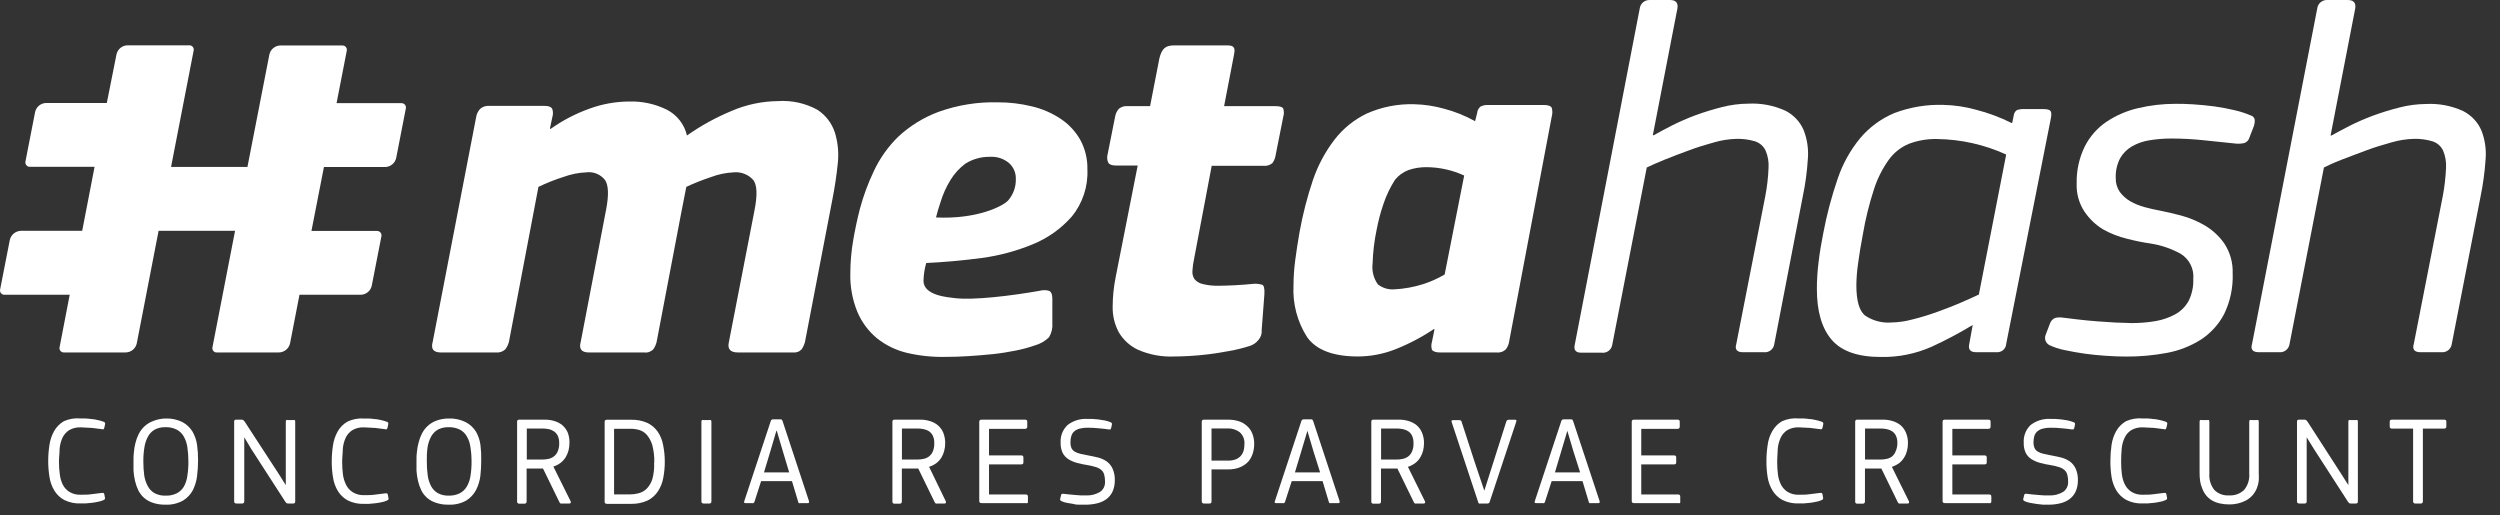
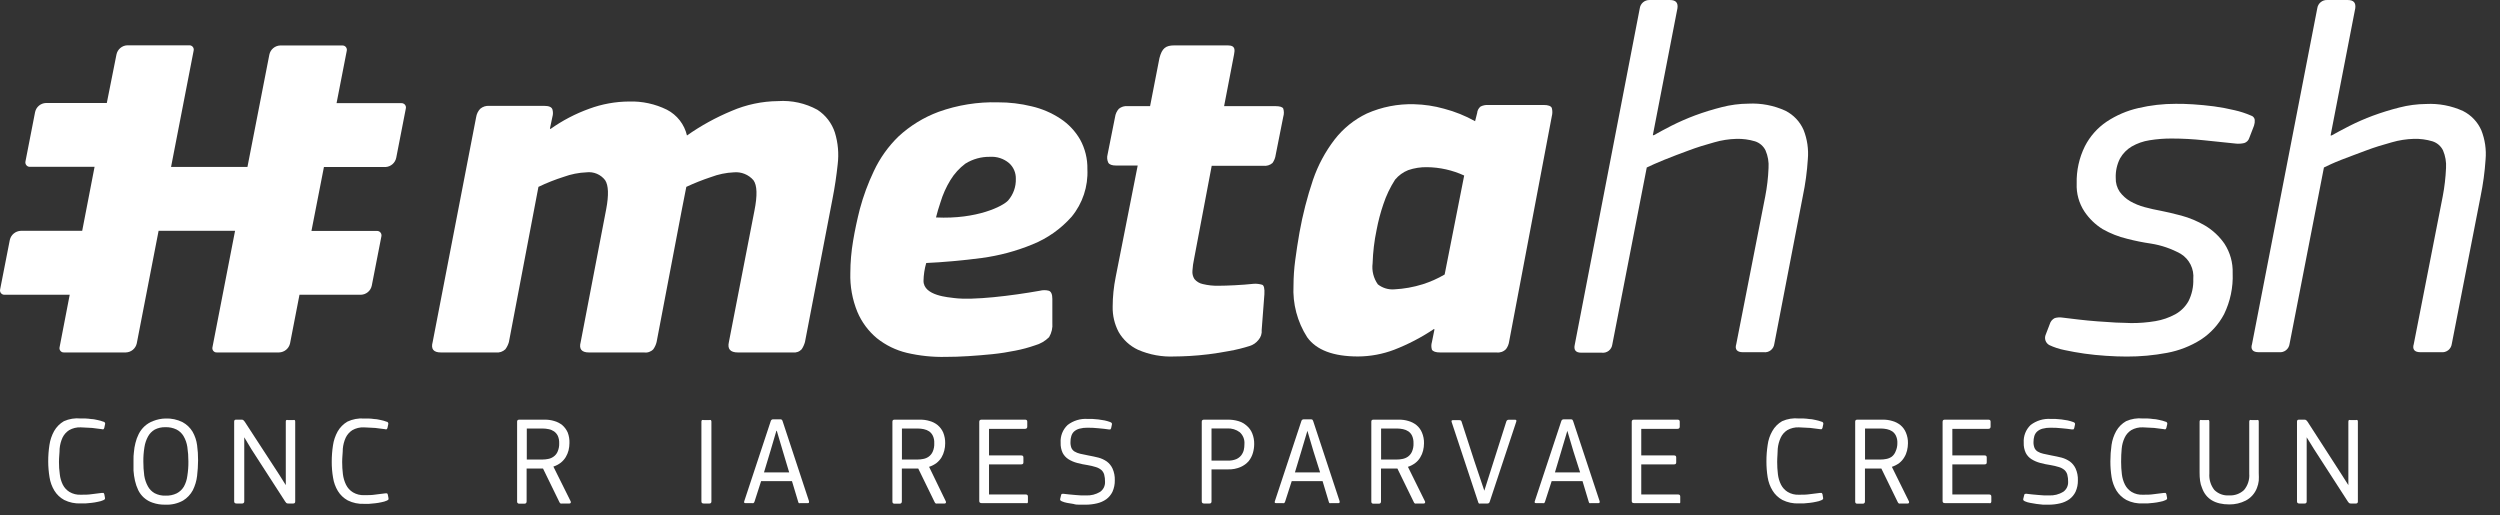
<svg xmlns="http://www.w3.org/2000/svg" width="165" height="34" viewBox="0 0 165 34" fill="none">
  <rect x="0" y="0" width="165" height="34" fill="#333333" stroke="none" />
  <path d="M26.151 7.427L26.784 4.178C26.795 4.135 26.796 4.09 26.787 4.046C26.777 4.003 26.758 3.962 26.73 3.928C26.702 3.893 26.667 3.865 26.626 3.847C26.586 3.828 26.542 3.819 26.497 3.82H22.213L22.885 0.371C22.896 0.327 22.897 0.282 22.887 0.238C22.877 0.194 22.858 0.153 22.829 0.118C22.801 0.083 22.764 0.056 22.723 0.037C22.682 0.019 22.637 0.011 22.593 0.013H18.493C18.324 0.019 18.161 0.082 18.032 0.191C17.902 0.3 17.813 0.449 17.778 0.614L16.332 8.028H11.29L12.779 0.36C12.791 0.314 12.792 0.267 12.781 0.221C12.77 0.175 12.748 0.133 12.717 0.098C12.686 0.062 12.647 0.035 12.603 0.019C12.559 0.002 12.512 -0.004 12.465 0.002H8.403C8.234 0.008 8.072 0.071 7.942 0.18C7.813 0.289 7.723 0.438 7.688 0.603L7.049 3.81H3.031C2.862 3.816 2.699 3.878 2.57 3.987C2.44 4.096 2.351 4.245 2.316 4.411L1.682 7.66C1.672 7.704 1.671 7.749 1.68 7.792C1.69 7.836 1.709 7.877 1.737 7.912C1.765 7.947 1.8 7.975 1.84 7.995C1.881 8.014 1.925 8.024 1.969 8.023H6.242L5.425 12.247H1.368C1.199 12.254 1.036 12.317 0.906 12.425C0.775 12.534 0.685 12.683 0.648 12.848L0.009 16.109C-0.002 16.152 -0.003 16.198 0.007 16.242C0.017 16.286 0.036 16.327 0.065 16.361C0.093 16.396 0.13 16.424 0.171 16.442C0.212 16.46 0.256 16.468 0.301 16.466H4.601L3.935 19.916C3.923 19.959 3.921 20.005 3.93 20.049C3.939 20.093 3.959 20.134 3.987 20.169C4.015 20.204 4.051 20.231 4.092 20.25C4.133 20.268 4.178 20.276 4.222 20.273H8.306C8.475 20.268 8.637 20.207 8.768 20.099C8.898 19.991 8.989 19.843 9.026 19.678L10.467 12.247H15.514L14.025 19.916C14.013 19.959 14.011 20.005 14.02 20.049C14.029 20.093 14.048 20.134 14.076 20.169C14.104 20.204 14.14 20.231 14.181 20.25C14.222 20.268 14.267 20.276 14.312 20.273H18.422C18.591 20.267 18.753 20.205 18.884 20.098C19.014 19.99 19.105 19.842 19.143 19.678L19.766 16.466H23.822C23.991 16.46 24.153 16.398 24.283 16.289C24.413 16.18 24.502 16.031 24.537 15.865L25.171 12.616C25.181 12.572 25.182 12.527 25.172 12.483C25.163 12.44 25.144 12.399 25.116 12.364C25.088 12.329 25.053 12.3 25.013 12.281C24.972 12.262 24.928 12.252 24.884 12.253H20.556L21.38 8.034H25.463C25.628 8.021 25.784 7.955 25.908 7.845C26.032 7.736 26.117 7.589 26.151 7.427Z" transform="translate(0 2.988)" fill="white" />
  <path d="M24.395 16.389C24.323 16.468 24.232 16.529 24.131 16.565C24.03 16.602 23.922 16.614 23.816 16.6H20.187C19.683 16.6 19.483 16.372 19.591 15.912L21.276 7.247C21.478 6.236 21.456 5.564 21.211 5.232C21.053 5.049 20.854 4.906 20.629 4.816C20.405 4.725 20.163 4.69 19.922 4.712C19.403 4.735 18.891 4.841 18.405 5.026C17.851 5.209 17.309 5.424 16.781 5.671L16.483 7.187L14.82 15.912C14.778 16.083 14.705 16.245 14.603 16.389C14.527 16.47 14.431 16.531 14.326 16.568C14.22 16.605 14.107 16.616 13.997 16.6H10.352C9.87 16.6 9.681 16.372 9.81 15.912L11.495 7.133C11.668 6.207 11.646 5.573 11.424 5.232C11.282 5.045 11.093 4.898 10.876 4.807C10.66 4.716 10.423 4.683 10.19 4.712C9.677 4.733 9.171 4.834 8.689 5.01C8.119 5.191 7.561 5.412 7.021 5.671L5.072 15.912C5.024 16.084 4.945 16.245 4.839 16.389C4.756 16.468 4.657 16.529 4.549 16.565C4.44 16.602 4.324 16.614 4.211 16.6H0.582C0.095 16.6 -0.09 16.372 0.04 15.912L2.911 1.062C2.943 0.859 3.036 0.67 3.176 0.52C3.258 0.45 3.352 0.397 3.454 0.363C3.557 0.33 3.665 0.317 3.772 0.325H7.4C7.709 0.325 7.888 0.401 7.942 0.553C7.991 0.715 7.991 0.889 7.942 1.051L7.78 1.82L7.812 1.853C8.602 1.293 9.463 0.843 10.374 0.515C11.213 0.205 12.1 0.044 12.995 0.038C13.863 0.01 14.724 0.196 15.502 0.58C15.832 0.751 16.122 0.992 16.35 1.285C16.578 1.579 16.74 1.918 16.824 2.28C17.745 1.632 18.735 1.088 19.776 0.656C20.741 0.241 21.779 0.022 22.83 0.011C23.735 -0.051 24.64 0.148 25.435 0.585C25.981 0.94 26.388 1.472 26.588 2.091C26.794 2.764 26.856 3.472 26.773 4.171C26.691 4.94 26.578 5.709 26.426 6.478L24.612 15.912C24.565 16.081 24.492 16.242 24.395 16.389Z" transform="translate(28.516 6.662)" fill="white" />
  <path d="M0.003 11.269C0.005 10.556 0.067 9.844 0.187 9.14C0.306 8.426 0.458 7.727 0.631 7.045C0.862 6.182 1.172 5.343 1.557 4.537C1.956 3.685 2.506 2.912 3.182 2.257C3.948 1.548 4.846 0.996 5.825 0.632C7.083 0.181 8.414 -0.033 9.751 0.004C10.501 0.001 11.249 0.09 11.977 0.269C12.648 0.425 13.286 0.698 13.861 1.076C14.399 1.428 14.846 1.901 15.167 2.457C15.497 3.057 15.664 3.733 15.649 4.418C15.704 5.556 15.333 6.674 14.609 7.554C13.898 8.357 13.01 8.984 12.015 9.384C10.942 9.825 9.817 10.125 8.668 10.278C7.466 10.44 6.025 10.565 5.012 10.608C4.9 10.992 4.84 11.389 4.833 11.789C4.833 12.78 6.529 12.872 6.859 12.921C8.11 13.083 10.65 12.769 12.513 12.439C12.707 12.388 12.91 12.388 13.103 12.439C13.26 12.493 13.336 12.677 13.336 12.98V14.562C13.365 14.891 13.289 15.22 13.12 15.504C12.859 15.763 12.537 15.949 12.183 16.046C11.762 16.192 11.331 16.308 10.894 16.392C10.412 16.49 9.903 16.571 9.377 16.625C8.852 16.679 8.294 16.723 7.79 16.755C7.287 16.788 6.772 16.804 6.307 16.804C5.441 16.825 4.577 16.735 3.734 16.538C3.01 16.365 2.333 16.034 1.752 15.569C1.192 15.102 0.752 14.508 0.468 13.836C0.136 13.022 -0.023 12.148 0.003 11.269ZM10.926 5.052C10.931 4.856 10.894 4.662 10.816 4.482C10.739 4.302 10.623 4.142 10.477 4.012C10.126 3.718 9.676 3.571 9.22 3.6C8.647 3.59 8.082 3.746 7.595 4.05C7.201 4.345 6.867 4.713 6.61 5.133C6.327 5.595 6.105 6.092 5.949 6.611C5.781 7.153 5.787 7.088 5.657 7.602C8.365 7.732 10.087 6.855 10.422 6.476C10.763 6.081 10.942 5.573 10.926 5.052Z" transform="translate(56.119 6.75)" fill="white" />
  <path d="M10.199 18.782C10.211 18.901 10.198 19.021 10.16 19.135C10.123 19.249 10.062 19.354 9.982 19.443C9.836 19.63 9.636 19.768 9.408 19.838C8.97 19.977 8.523 20.087 8.071 20.168C7.594 20.255 7.139 20.331 6.7 20.385C6.262 20.439 5.839 20.477 5.444 20.499C5.049 20.52 4.718 20.531 4.458 20.531C3.626 20.572 2.796 20.42 2.032 20.087C1.498 19.836 1.054 19.428 0.759 18.917C0.488 18.404 0.352 17.83 0.364 17.249C0.366 16.589 0.433 15.931 0.564 15.283L2.016 7.929H0.591C0.326 7.929 0.153 7.869 0.077 7.745C-0.005 7.576 -0.022 7.383 0.028 7.203L0.521 4.728C0.549 4.527 0.635 4.338 0.77 4.186C0.932 4.053 1.14 3.988 1.35 4.008H2.834L3.451 0.839C3.619 0.19 3.863 1.13627e-07 4.431 1.13627e-07H7.962C8.504 1.13627e-07 8.417 0.341 8.374 0.607L7.719 4.008H11.082C11.39 4.008 11.569 4.062 11.623 4.17C11.678 4.347 11.678 4.535 11.623 4.712L11.125 7.219C11.1 7.414 11.027 7.6 10.914 7.761C10.831 7.834 10.733 7.888 10.628 7.919C10.522 7.951 10.411 7.96 10.302 7.945H6.901L5.742 14.065C5.683 14.332 5.645 14.604 5.628 14.877C5.611 15.067 5.657 15.257 5.758 15.419C5.897 15.586 6.087 15.702 6.3 15.749C6.654 15.836 7.018 15.874 7.383 15.863C7.65 15.863 7.997 15.852 8.423 15.83C8.849 15.809 9.271 15.776 9.69 15.733C9.873 15.724 10.056 15.746 10.232 15.798C10.351 15.841 10.399 16.052 10.378 16.426L10.199 18.782Z" transform="translate(73.072 2.996)" fill="white" />
  <path d="M14.241 15.66C14.217 15.84 14.148 16.012 14.04 16.158C13.961 16.243 13.863 16.308 13.754 16.348C13.644 16.387 13.527 16.401 13.412 16.386H9.686C9.399 16.386 9.226 16.326 9.144 16.207C9.093 16.041 9.093 15.864 9.144 15.698L9.312 14.869L9.28 14.837C8.458 15.389 7.577 15.849 6.653 16.207C5.89 16.497 5.081 16.647 4.265 16.651C2.636 16.651 1.519 16.229 0.912 15.384C0.261 14.367 -0.056 13.172 0.008 11.966C0.01 11.409 0.048 10.851 0.122 10.298C0.198 9.719 0.29 9.107 0.403 8.468C0.615 7.287 0.913 6.123 1.297 4.986C1.625 4.03 2.106 3.134 2.721 2.332C3.287 1.601 4.016 1.013 4.85 0.615C5.831 0.181 6.897 -0.028 7.969 0.003C8.64 0.019 9.306 0.119 9.951 0.301C10.664 0.488 11.35 0.764 11.993 1.124L12.129 0.583C12.135 0.499 12.159 0.418 12.198 0.345C12.237 0.271 12.291 0.207 12.356 0.155C12.511 0.078 12.682 0.043 12.854 0.052H16.515C16.824 0.052 17.003 0.122 17.057 0.252C17.104 0.43 17.104 0.616 17.057 0.794L14.241 15.66ZM8.825 4.157C8.402 4.149 7.98 4.215 7.579 4.352C7.242 4.486 6.944 4.702 6.713 4.98C6.387 5.487 6.127 6.033 5.938 6.605C5.75 7.155 5.602 7.718 5.494 8.289C5.341 9.018 5.252 9.759 5.229 10.504C5.166 10.993 5.29 11.488 5.575 11.891C5.882 12.133 6.269 12.251 6.659 12.221C7.297 12.189 7.928 12.076 8.538 11.885C9.042 11.725 9.527 11.509 9.984 11.241L11.273 4.709C10.501 4.354 9.663 4.166 8.814 4.157H8.825Z" transform="translate(85.363 6.876)" fill="white" />
  <path d="M13.191 22.703C13.17 22.867 13.086 23.016 12.956 23.117C12.826 23.219 12.661 23.265 12.497 23.245H11.111C10.737 23.245 10.569 23.061 10.683 22.703L12.595 12.955C12.714 12.34 12.787 11.717 12.811 11.092C12.84 10.691 12.771 10.29 12.611 9.922C12.541 9.781 12.444 9.656 12.325 9.553C12.206 9.451 12.067 9.374 11.918 9.326C11.517 9.206 11.101 9.152 10.683 9.164C10.191 9.178 9.704 9.254 9.232 9.391C8.657 9.548 8.094 9.721 7.531 9.933C6.968 10.144 6.448 10.333 5.933 10.545C5.419 10.756 5.04 10.924 4.774 11.054L2.5 22.735C2.479 22.899 2.395 23.048 2.265 23.15C2.135 23.251 1.97 23.297 1.807 23.277H0.453C0.079 23.277 -0.062 23.093 0.025 22.735L4.314 0.542C4.336 0.389 4.414 0.25 4.531 0.15C4.649 0.051 4.799 -0.003 4.953 0H6.307C6.702 0 6.849 0.19 6.8 0.542L5.175 8.92H5.246C5.549 8.747 5.939 8.535 6.415 8.292C6.919 8.039 7.436 7.813 7.964 7.615C8.537 7.403 9.121 7.223 9.714 7.073C10.29 6.923 10.883 6.845 11.479 6.84C12.319 6.797 13.157 6.957 13.922 7.306C14.458 7.575 14.884 8.023 15.124 8.573C15.367 9.187 15.463 9.849 15.405 10.507C15.354 11.326 15.243 12.14 15.075 12.944L13.191 22.703Z" transform="translate(103.912 0.001)" fill="white" />
-   <path d="M12.494 15.786C12.483 15.941 12.411 16.084 12.295 16.186C12.178 16.287 12.026 16.338 11.871 16.328H10.517C10.122 16.328 9.976 16.144 10.057 15.786L10.285 14.53C9.41 15.06 8.506 15.539 7.577 15.965C6.522 16.434 5.378 16.665 4.224 16.642C2.708 16.642 1.625 16.263 0.975 15.505C0.325 14.746 2.60922e-06 13.631 2.60922e-06 12.158C-0.001 11.575 0.036 10.992 0.108 10.414C0.184 9.775 0.287 9.136 0.417 8.497C0.648 7.265 0.968 6.053 1.376 4.868C1.705 3.896 2.207 2.991 2.86 2.198C3.467 1.477 4.238 0.911 5.107 0.546C6.144 0.152 7.248 -0.032 8.357 0.005C9.076 0.021 9.791 0.127 10.485 0.319C11.307 0.528 12.104 0.826 12.863 1.207L12.895 1.174L12.992 0.709C12.999 0.636 13.021 0.567 13.058 0.504C13.094 0.441 13.144 0.387 13.204 0.346C13.37 0.293 13.544 0.271 13.718 0.281H14.947C15.191 0.281 15.343 0.319 15.413 0.4C15.484 0.481 15.489 0.633 15.446 0.877L12.494 15.786ZM12.494 3.281C11.065 2.628 9.516 2.279 7.945 2.258C7.308 2.241 6.673 2.348 6.077 2.572C5.543 2.793 5.081 3.158 4.744 3.628C4.32 4.221 3.991 4.877 3.769 5.572C3.45 6.549 3.204 7.548 3.033 8.562C2.897 9.266 2.795 9.899 2.719 10.473C2.651 10.943 2.613 11.417 2.605 11.892C2.605 12.927 2.795 13.598 3.179 13.907C3.689 14.251 4.299 14.413 4.912 14.367C5.381 14.358 5.846 14.291 6.299 14.167C6.849 14.032 7.391 13.868 7.923 13.674C8.465 13.474 9.006 13.273 9.488 13.062C9.97 12.851 10.382 12.672 10.691 12.521L12.494 3.281Z" transform="translate(119.914 6.918)" fill="white" />
  <path d="M13.477 2.258C13.453 2.336 13.411 2.407 13.353 2.464C13.295 2.522 13.225 2.564 13.147 2.589C12.954 2.635 12.754 2.646 12.557 2.621L10.477 2.405C9.776 2.33 9.071 2.292 8.365 2.291C7.873 2.288 7.383 2.326 6.897 2.405C6.484 2.468 6.085 2.608 5.722 2.816C5.399 3.007 5.132 3.28 4.948 3.607C4.746 4.004 4.649 4.446 4.666 4.89C4.654 5.218 4.747 5.54 4.931 5.811C5.114 6.058 5.344 6.266 5.608 6.423C5.91 6.595 6.232 6.728 6.567 6.818C6.928 6.916 7.289 6.997 7.65 7.062C8.002 7.127 8.446 7.236 8.988 7.376C9.536 7.524 10.063 7.745 10.553 8.032C11.064 8.335 11.504 8.745 11.842 9.234C12.217 9.812 12.406 10.49 12.383 11.178C12.421 12.114 12.225 13.044 11.815 13.886C11.455 14.567 10.927 15.144 10.282 15.565C9.6 15.995 8.843 16.29 8.051 16.437C7.174 16.602 6.284 16.684 5.392 16.681C4.973 16.681 4.518 16.664 4.027 16.632C3.529 16.599 3.052 16.551 2.592 16.486C2.131 16.421 1.693 16.339 1.287 16.253C0.939 16.184 0.6 16.073 0.279 15.922C0.161 15.857 0.071 15.749 0.028 15.621C-0.015 15.493 -0.008 15.353 0.046 15.229L0.312 14.536C0.336 14.45 0.378 14.371 0.435 14.303C0.492 14.235 0.562 14.179 0.642 14.141C0.802 14.095 0.97 14.084 1.135 14.108L2.218 14.238C2.63 14.287 3.041 14.325 3.458 14.357L4.677 14.438C5.078 14.438 5.403 14.471 5.668 14.471C6.212 14.475 6.756 14.432 7.293 14.341C7.748 14.264 8.187 14.112 8.593 13.892C8.961 13.69 9.266 13.387 9.47 13.02C9.695 12.57 9.803 12.071 9.784 11.568C9.815 11.241 9.754 10.911 9.608 10.616C9.461 10.321 9.235 10.073 8.955 9.9C8.341 9.56 7.672 9.331 6.979 9.223C6.455 9.147 5.936 9.042 5.424 8.909C4.855 8.773 4.309 8.558 3.8 8.27C3.32 7.972 2.91 7.575 2.597 7.106C2.238 6.558 2.06 5.912 2.088 5.259C2.066 4.407 2.252 3.563 2.63 2.8C2.964 2.145 3.46 1.586 4.07 1.175C4.706 0.754 5.412 0.451 6.155 0.282C6.963 0.093 7.79 -0.002 8.62 2.93419e-05C8.928 2.93419e-05 9.307 2.95689e-05 9.762 0.033C10.217 0.065 10.678 0.103 11.154 0.168C11.631 0.233 12.08 0.32 12.508 0.422C12.879 0.505 13.242 0.623 13.591 0.774C13.656 0.792 13.714 0.828 13.758 0.878C13.802 0.928 13.831 0.99 13.84 1.056C13.85 1.186 13.834 1.317 13.792 1.441L13.477 2.258Z" transform="translate(134.973 6.852)" fill="white" />
  <path d="M13.217 22.704C13.195 22.867 13.111 23.015 12.981 23.116C12.851 23.217 12.687 23.264 12.524 23.245H11.137C10.764 23.245 10.596 23.061 10.71 22.704L12.621 12.955C12.738 12.341 12.811 11.718 12.838 11.092C12.864 10.692 12.795 10.291 12.638 9.923C12.568 9.782 12.471 9.657 12.352 9.554C12.232 9.452 12.094 9.375 11.944 9.327C11.544 9.207 11.127 9.152 10.71 9.164C10.218 9.179 9.73 9.255 9.258 9.392C8.684 9.549 8.115 9.722 7.558 9.933C7 10.145 6.474 10.334 5.933 10.545C5.391 10.757 5.045 10.925 4.779 11.055L2.51 22.704C2.488 22.867 2.404 23.015 2.274 23.116C2.144 23.217 1.98 23.264 1.817 23.245H0.463C0.089 23.245 -0.079 23.061 0.035 22.704L4.341 0.542C4.363 0.386 4.444 0.244 4.566 0.144C4.688 0.043 4.844 -0.008 5.001 0.001H6.35C6.751 0.001 6.891 0.19 6.848 0.542L5.218 8.942H5.283C5.592 8.769 5.982 8.558 6.458 8.314C6.962 8.06 7.479 7.834 8.007 7.637C8.58 7.426 9.164 7.245 9.756 7.096C10.333 6.946 10.926 6.868 11.522 6.863C12.362 6.819 13.2 6.979 13.964 7.328C14.5 7.599 14.925 8.047 15.167 8.596C15.41 9.209 15.506 9.872 15.448 10.529C15.394 11.348 15.283 12.162 15.118 12.966L13.217 22.704Z" transform="translate(148.6)" fill="white" />
  <path d="M2.145 0.011H2.459C2.589 0.017 2.72 0.03 2.849 0.049C2.99 0.049 3.125 0.087 3.266 0.114C3.393 0.139 3.519 0.175 3.639 0.223C3.704 0.223 3.737 0.277 3.748 0.304C3.756 0.32 3.76 0.337 3.76 0.355C3.76 0.373 3.756 0.391 3.748 0.407L3.699 0.64C3.688 0.667 3.673 0.692 3.656 0.716C3.638 0.725 3.619 0.729 3.599 0.729C3.579 0.729 3.56 0.725 3.542 0.716L2.892 0.634C2.648 0.634 2.399 0.596 2.145 0.596C1.878 0.585 1.613 0.648 1.381 0.781C1.192 0.903 1.04 1.075 0.942 1.279C0.839 1.508 0.775 1.754 0.753 2.004C0.753 2.281 0.71 2.546 0.71 2.876C0.708 3.148 0.726 3.42 0.764 3.689C0.789 3.93 0.857 4.164 0.964 4.382C1.064 4.578 1.216 4.743 1.403 4.859C1.627 4.991 1.885 5.055 2.145 5.043C2.405 5.043 2.648 5.043 2.881 5.005L3.531 4.924C3.596 4.924 3.634 4.924 3.656 4.924C3.673 4.947 3.688 4.972 3.699 4.999L3.742 5.221C3.75 5.257 3.75 5.294 3.742 5.33C3.742 5.33 3.699 5.378 3.645 5.4C3.531 5.451 3.411 5.487 3.287 5.508C3.148 5.54 3.007 5.563 2.865 5.579L2.459 5.617H2.139C1.765 5.634 1.392 5.555 1.056 5.389C0.789 5.244 0.565 5.031 0.406 4.772C0.242 4.502 0.134 4.202 0.087 3.889C0.03 3.544 0.001 3.194 4.26524e-05 2.844C-0.001 2.481 0.026 2.119 0.081 1.761C0.127 1.438 0.232 1.126 0.39 0.84C0.544 0.571 0.766 0.346 1.034 0.19C1.382 0.034 1.765 -0.028 2.145 0.011Z" transform="translate(3.182 27.609)" fill="white" />
  <path d="M4.262 2.764C4.26 3.108 4.238 3.452 4.197 3.793C4.159 4.121 4.063 4.44 3.916 4.736C3.765 5.016 3.543 5.252 3.271 5.418C2.912 5.616 2.505 5.709 2.096 5.689C1.812 5.696 1.53 5.652 1.262 5.559C1.047 5.488 0.85 5.374 0.682 5.223C0.527 5.083 0.4 4.913 0.309 4.725C0.216 4.527 0.145 4.32 0.097 4.107C0.048 3.888 0.016 3.665 0 3.441C0 3.214 0 2.986 0 2.764C0 2.542 -4.13594e-07 2.407 0.027 2.223C0.043 2.016 0.077 1.811 0.13 1.611C0.179 1.406 0.251 1.208 0.347 1.02C0.443 0.832 0.571 0.662 0.726 0.517C0.894 0.363 1.091 0.244 1.305 0.165C1.561 0.064 1.832 0.009 2.107 0.002C2.5 -0.015 2.892 0.069 3.244 0.246C3.514 0.394 3.74 0.611 3.899 0.874C4.055 1.148 4.157 1.45 4.197 1.762C4.243 2.094 4.265 2.429 4.262 2.764ZM3.623 2.846C3.624 2.521 3.601 2.197 3.553 1.876C3.516 1.626 3.432 1.385 3.304 1.167C3.194 0.979 3.032 0.826 2.838 0.728C2.608 0.618 2.356 0.566 2.101 0.576C1.859 0.569 1.619 0.623 1.403 0.733C1.216 0.842 1.063 0.999 0.959 1.188C0.838 1.411 0.757 1.653 0.72 1.903C0.67 2.215 0.646 2.53 0.65 2.846C0.649 3.153 0.669 3.461 0.709 3.766C0.747 4.015 0.828 4.255 0.948 4.476C1.05 4.666 1.204 4.823 1.392 4.931C1.613 5.047 1.862 5.103 2.112 5.093C2.368 5.104 2.623 5.052 2.854 4.941C3.049 4.84 3.212 4.686 3.325 4.497C3.445 4.279 3.522 4.04 3.553 3.793C3.603 3.48 3.627 3.163 3.623 2.846Z" transform="translate(8.811 27.619)" fill="white" />
  <path d="M0.666 1.166V5.396C0.668 5.415 0.665 5.435 0.659 5.453C0.652 5.471 0.641 5.488 0.627 5.501C0.613 5.515 0.596 5.525 0.577 5.531C0.559 5.537 0.539 5.539 0.52 5.536H0.152C0.049 5.536 2.47914e-07 5.488 2.47914e-07 5.396V0.126C2.47914e-07 0.039 0.043 0.001 0.135 0.001H0.482C0.505 -0.002 0.529 0 0.551 0.007C0.573 0.013 0.594 0.024 0.612 0.039C0.643 0.066 0.67 0.097 0.693 0.131L2.968 3.625L3.407 4.323V0.148C3.401 0.105 3.413 0.062 3.439 0.029C3.474 0.015 3.512 0.015 3.547 0.029H3.899C3.931 0.016 3.966 0.016 3.997 0.029C4.023 0.062 4.035 0.105 4.029 0.148V5.401C4.029 5.493 3.986 5.536 3.899 5.536H3.58C3.532 5.54 3.485 5.529 3.444 5.504C3.413 5.473 3.386 5.438 3.363 5.401L1.143 1.962L0.666 1.166Z" transform="translate(15.455 27.695)" fill="white" />
  <path d="M2.123 0.006H2.432C2.564 0.011 2.696 0.024 2.827 0.043C2.968 0.043 3.103 0.081 3.244 0.108C3.372 0.133 3.497 0.169 3.618 0.217C3.683 0.217 3.715 0.271 3.726 0.298C3.737 0.331 3.737 0.367 3.726 0.401L3.677 0.634C3.666 0.661 3.652 0.686 3.634 0.71C3.616 0.719 3.597 0.723 3.577 0.723C3.557 0.723 3.538 0.719 3.52 0.71L2.87 0.628C2.627 0.628 2.378 0.59 2.123 0.59C1.856 0.578 1.591 0.642 1.359 0.775C1.17 0.897 1.018 1.07 0.921 1.273C0.817 1.502 0.753 1.748 0.731 1.999C0.731 2.275 0.688 2.54 0.688 2.871C0.687 3.142 0.704 3.413 0.737 3.683C0.767 3.924 0.836 4.158 0.942 4.376C1.044 4.585 1.204 4.76 1.403 4.88C1.627 5.012 1.885 5.076 2.145 5.064C2.405 5.064 2.648 5.064 2.881 5.026L3.531 4.945C3.596 4.945 3.634 4.945 3.656 4.945C3.673 4.968 3.688 4.994 3.699 5.021L3.742 5.243C3.75 5.278 3.75 5.315 3.742 5.351C3.742 5.351 3.699 5.4 3.645 5.421C3.531 5.472 3.411 5.508 3.287 5.53C3.148 5.561 3.007 5.585 2.865 5.6L2.459 5.638H2.139C1.765 5.655 1.392 5.577 1.056 5.411C0.789 5.265 0.565 5.052 0.406 4.793C0.242 4.523 0.134 4.223 0.087 3.91C0.027 3.565 -0.002 3.215 8.77397e-05 2.865C-0.001 2.502 0.026 2.14 0.081 1.782C0.127 1.459 0.232 1.147 0.39 0.861C0.544 0.592 0.766 0.368 1.034 0.211C1.373 0.05 1.749 -0.021 2.123 0.006Z" transform="translate(21.895 27.616)" fill="white" />
-   <path d="M4.273 2.764C4.273 3.103 4.255 3.441 4.219 3.777C4.179 4.105 4.082 4.424 3.932 4.719C3.782 5.007 3.558 5.248 3.282 5.418C2.923 5.616 2.516 5.709 2.107 5.689C1.823 5.696 1.541 5.652 1.273 5.559C1.054 5.49 0.853 5.375 0.682 5.223C0.527 5.083 0.4 4.913 0.309 4.725C0.216 4.527 0.145 4.32 0.097 4.107C0.048 3.888 0.016 3.665 9.09019e-07 3.441C9.09019e-07 3.214 9.09019e-07 2.986 9.09019e-07 2.764C9.09019e-07 2.542 4.96313e-07 2.407 0.027 2.223C0.045 2.008 0.083 1.796 0.141 1.589C0.19 1.384 0.262 1.186 0.357 0.999C0.454 0.81 0.582 0.64 0.737 0.495C0.905 0.341 1.102 0.222 1.316 0.143C1.573 0.05 1.844 0.002 2.118 0.002C2.511 -0.015 2.903 0.069 3.255 0.246C3.534 0.392 3.768 0.611 3.932 0.88C4.085 1.152 4.185 1.452 4.224 1.762C4.265 2.095 4.281 2.43 4.273 2.764ZM3.634 2.846C3.636 2.521 3.611 2.197 3.558 1.876C3.526 1.626 3.443 1.384 3.314 1.167C3.205 0.979 3.043 0.826 2.849 0.728C2.619 0.619 2.366 0.567 2.112 0.576C1.87 0.569 1.63 0.623 1.414 0.733C1.227 0.842 1.074 0.999 0.969 1.188C0.849 1.411 0.768 1.653 0.731 1.903C0.688 2.215 0.672 2.531 0.682 2.846C0.681 3.153 0.701 3.461 0.742 3.766C0.776 4.014 0.853 4.254 0.969 4.476C1.072 4.666 1.226 4.823 1.414 4.931C1.635 5.047 1.884 5.103 2.134 5.093C2.381 5.099 2.626 5.048 2.849 4.941C3.044 4.84 3.207 4.686 3.32 4.497C3.445 4.28 3.528 4.041 3.564 3.793C3.614 3.48 3.638 3.163 3.634 2.846Z" transform="translate(27.488 27.619)" fill="white" />
  <path d="M3.538 5.394C3.545 5.41 3.548 5.426 3.548 5.443C3.548 5.46 3.545 5.476 3.538 5.492C3.53 5.506 3.518 5.517 3.504 5.525C3.49 5.533 3.473 5.536 3.457 5.535H2.98C2.945 5.542 2.908 5.542 2.872 5.535C2.839 5.514 2.813 5.484 2.796 5.448L1.713 3.228H0.63V5.394C0.63 5.492 0.581 5.546 0.489 5.546H0.132C0.113 5.546 0.094 5.542 0.076 5.534C0.059 5.526 0.044 5.515 0.031 5.5C0.019 5.486 0.01 5.469 0.005 5.451C-0 5.432 -0.001 5.413 0.002 5.394V0.13C0.002 0.043 0.051 3.80594e-05 0.148 3.80594e-05H1.843C2.047 -0.001 2.249 0.028 2.444 0.087C2.642 0.141 2.826 0.235 2.986 0.363C3.139 0.497 3.261 0.664 3.343 0.85C3.427 1.073 3.466 1.311 3.457 1.549C3.456 1.71 3.436 1.869 3.398 2.026C3.358 2.182 3.296 2.331 3.213 2.47C3.126 2.612 3.014 2.739 2.883 2.843C2.736 2.955 2.571 3.041 2.396 3.098L3.538 5.394ZM2.78 1.549C2.785 1.383 2.754 1.219 2.688 1.067C2.631 0.95 2.545 0.85 2.439 0.774C2.333 0.702 2.213 0.652 2.087 0.628C1.955 0.6 1.821 0.586 1.686 0.585H0.641V2.632H1.67C1.797 2.632 1.924 2.62 2.049 2.594C2.178 2.571 2.3 2.519 2.406 2.443C2.523 2.361 2.615 2.249 2.672 2.118C2.751 1.939 2.789 1.744 2.78 1.549Z" transform="translate(34.127 27.697)" fill="white" />
-   <path d="M3.97 2.747C3.972 3.11 3.939 3.473 3.872 3.83C3.817 4.144 3.699 4.445 3.526 4.713C3.354 4.98 3.113 5.196 2.827 5.335C2.486 5.487 2.117 5.561 1.744 5.552H0.179C0.13 5.557 0.08 5.546 0.038 5.52C0.013 5.489 -0.001 5.451 4.6906e-05 5.411V0.136C4.6906e-05 0.044 0.054 0.001 0.152 0.001H1.744C2.116 -0.009 2.486 0.063 2.827 0.212C3.1 0.346 3.335 0.548 3.509 0.797C3.685 1.063 3.805 1.361 3.861 1.674C3.932 2.027 3.969 2.387 3.97 2.747ZM3.277 2.822C3.287 2.437 3.243 2.053 3.147 1.68C3.076 1.432 2.954 1.201 2.789 1.003C2.657 0.85 2.484 0.738 2.291 0.678C2.101 0.624 1.904 0.596 1.706 0.597H0.623V4.929H1.652C1.844 4.93 2.035 4.906 2.221 4.859C2.424 4.81 2.61 4.71 2.762 4.566C2.939 4.387 3.071 4.168 3.147 3.927C3.245 3.568 3.286 3.195 3.266 2.822H3.277Z" transform="translate(39.906 27.702)" fill="white" />
  <path d="M0.522 5.517H0.153C0.05 5.517 0.002 5.468 0.002 5.376V0.128C-0.002 0.107 5.4548e-05 0.085 0.007 0.064C0.013 0.044 0.024 0.025 0.04 0.009C0.076 -0.003 0.116 -0.003 0.153 0.009H0.522C0.555 -0.002 0.591 -0.002 0.624 0.009C0.64 0.025 0.651 0.044 0.657 0.064C0.664 0.085 0.666 0.107 0.662 0.128V5.376C0.665 5.395 0.663 5.415 0.657 5.433C0.651 5.452 0.641 5.468 0.627 5.482C0.613 5.496 0.597 5.506 0.578 5.512C0.56 5.518 0.541 5.52 0.522 5.517Z" transform="translate(46.291 27.715)" fill="white" />
  <path d="M0.692 5.423C0.682 5.466 0.657 5.504 0.621 5.531C0.586 5.54 0.548 5.54 0.513 5.531H0.08C0.004 5.531 -0.018 5.487 0.015 5.395L1.758 0.126C1.765 0.09 1.785 0.057 1.814 0.034C1.842 0.011 1.879 -0.001 1.916 0.001H2.387C2.406 -0.001 2.426 0 2.444 0.006C2.463 0.011 2.48 0.021 2.495 0.034C2.519 0.06 2.535 0.092 2.544 0.126L4.288 5.412C4.288 5.493 4.288 5.531 4.223 5.531H3.714C3.682 5.542 3.648 5.542 3.616 5.531C3.593 5.509 3.578 5.481 3.573 5.45L3.161 4.079H1.125L0.692 5.423ZM2.56 2.113L2.159 0.76H2.132L1.742 2.086L1.314 3.505H2.977L2.56 2.113Z" transform="translate(49.109 27.674)" fill="white" />
  <path d="M3.527 5.394C3.535 5.409 3.539 5.426 3.539 5.443C3.539 5.46 3.535 5.477 3.527 5.492C3.52 5.506 3.509 5.518 3.496 5.525C3.482 5.533 3.467 5.536 3.451 5.535H2.974C2.939 5.542 2.902 5.542 2.866 5.535C2.833 5.514 2.807 5.484 2.79 5.448L1.707 3.228H0.624V5.394C0.624 5.492 0.575 5.546 0.483 5.546H0.142C0.123 5.548 0.103 5.547 0.085 5.541C0.067 5.534 0.05 5.524 0.036 5.511C0.023 5.497 0.013 5.48 0.006 5.462C0 5.444 -0.001 5.424 0.001 5.405V0.13C0.001 0.043 0.05 3.80594e-05 0.142 3.80594e-05H1.848C2.052 -0.001 2.254 0.028 2.449 0.087C2.647 0.139 2.832 0.233 2.991 0.363C3.147 0.495 3.272 0.662 3.354 0.85C3.445 1.077 3.49 1.321 3.484 1.565C3.485 1.726 3.465 1.886 3.424 2.042C3.386 2.198 3.326 2.347 3.245 2.486C3.158 2.629 3.046 2.755 2.915 2.86C2.766 2.971 2.599 3.057 2.422 3.114L3.527 5.394ZM2.763 1.549C2.771 1.383 2.74 1.218 2.671 1.067C2.617 0.95 2.533 0.849 2.428 0.774C2.321 0.703 2.201 0.653 2.075 0.628C1.942 0.6 1.806 0.585 1.669 0.585H0.629V2.632H1.653C1.78 2.633 1.907 2.62 2.032 2.594C2.163 2.572 2.287 2.52 2.395 2.443C2.511 2.36 2.602 2.247 2.66 2.118C2.738 1.939 2.773 1.744 2.763 1.549Z" transform="translate(58.898 27.697)" fill="white" />
  <path d="M3.184 5.508C3.149 5.519 3.111 5.519 3.076 5.508H0.152C0.054 5.508 -1.65276e-07 5.465 -1.65276e-07 5.372V0.141C-1.65276e-07 0.043 0.054 -3.30552e-07 0.152 -3.30552e-07H3.027C3.119 -3.30552e-07 3.168 0.043 3.168 0.13V0.466C3.168 0.558 3.114 0.607 3.017 0.607H0.644V2.361H2.773C2.87 2.361 2.914 2.405 2.914 2.497V2.822C2.914 2.908 2.87 2.952 2.773 2.952H0.644V4.939H3.076C3.168 4.939 3.212 4.988 3.212 5.08V5.4C3.215 5.418 3.214 5.438 3.21 5.457C3.205 5.475 3.196 5.493 3.184 5.508Z" transform="translate(64.631 27.697)" fill="white" />
  <path d="M3.61 4.05C3.616 4.311 3.564 4.57 3.458 4.808C3.364 5.005 3.222 5.177 3.046 5.306C2.862 5.435 2.654 5.527 2.434 5.577C2.195 5.634 1.949 5.663 1.703 5.664H1.313C1.167 5.664 1.021 5.664 0.88 5.615L0.458 5.545C0.34 5.524 0.226 5.489 0.116 5.442C0.057 5.415 0.019 5.388 0.008 5.361C-0.003 5.329 -0.003 5.295 0.008 5.263L0.068 5.025C0.068 4.965 0.133 4.938 0.208 4.944L0.593 4.987L1.005 5.025L1.389 5.052H1.698C2.031 5.072 2.362 4.988 2.646 4.814C2.749 4.74 2.833 4.641 2.889 4.527C2.944 4.412 2.971 4.285 2.965 4.158C2.969 3.998 2.951 3.837 2.911 3.682C2.878 3.563 2.813 3.456 2.721 3.373C2.616 3.286 2.495 3.222 2.364 3.183C2.187 3.128 2.006 3.084 1.822 3.053C1.585 3.019 1.35 2.97 1.118 2.907C0.918 2.855 0.726 2.772 0.55 2.663C0.39 2.561 0.26 2.419 0.171 2.252C0.071 2.041 0.025 1.808 0.035 1.575C0.021 1.358 0.055 1.141 0.134 0.938C0.214 0.736 0.337 0.554 0.495 0.405C0.87 0.115 1.339 -0.027 1.812 0.004H2.12L2.516 0.037L2.933 0.102C3.059 0.129 3.184 0.165 3.306 0.21C3.366 0.237 3.404 0.259 3.415 0.291C3.425 0.325 3.425 0.361 3.415 0.394L3.366 0.622C3.355 0.65 3.338 0.676 3.317 0.698C3.317 0.698 3.263 0.698 3.209 0.698C3.025 0.671 2.808 0.643 2.553 0.622C2.307 0.596 2.059 0.583 1.812 0.584C1.629 0.58 1.447 0.602 1.27 0.649C1.139 0.684 1.019 0.749 0.918 0.838C0.833 0.92 0.771 1.023 0.739 1.136C0.701 1.261 0.682 1.391 0.685 1.521C0.678 1.655 0.699 1.79 0.745 1.916C0.788 2.014 0.86 2.097 0.95 2.154C1.065 2.222 1.189 2.271 1.319 2.301L1.86 2.414C2.099 2.458 2.326 2.506 2.543 2.561C2.736 2.614 2.919 2.7 3.084 2.815C3.245 2.935 3.373 3.093 3.458 3.275C3.567 3.519 3.619 3.784 3.61 4.05Z" transform="translate(69.967 27.645)" fill="white" />
  <path d="M3.461 1.609C3.46 1.804 3.433 1.999 3.379 2.188C3.324 2.385 3.23 2.569 3.103 2.73C2.956 2.902 2.77 3.037 2.562 3.125C2.299 3.24 2.014 3.293 1.728 3.282H0.644V5.394C0.647 5.413 0.645 5.433 0.639 5.451C0.633 5.469 0.623 5.486 0.609 5.5C0.596 5.513 0.579 5.524 0.561 5.53C0.542 5.536 0.523 5.538 0.504 5.535H0.152C0.054 5.535 1.32221e-06 5.486 1.32221e-06 5.394V0.13C1.32221e-06 0.043 0.054 4.46748e-05 0.152 4.46748e-05H1.738C1.971 -0.001 2.203 0.031 2.426 0.098C2.627 0.158 2.812 0.261 2.968 0.401C3.128 0.536 3.253 0.709 3.331 0.904C3.421 1.128 3.466 1.367 3.461 1.609ZM2.816 1.609C2.828 1.464 2.806 1.318 2.753 1.183C2.699 1.047 2.615 0.926 2.507 0.829C2.271 0.652 1.979 0.564 1.684 0.58H0.644V2.703H1.728C1.913 2.709 2.097 2.678 2.269 2.61C2.398 2.555 2.511 2.47 2.6 2.361C2.681 2.257 2.74 2.137 2.773 2.009C2.803 1.881 2.817 1.751 2.816 1.619V1.609Z" transform="translate(79.316 27.697)" fill="white" />
  <path d="M0.692 5.422C0.688 5.444 0.679 5.465 0.667 5.483C0.655 5.502 0.639 5.518 0.621 5.53C0.586 5.54 0.548 5.54 0.513 5.53H0.08C0.004 5.53 -0.018 5.487 0.015 5.395L1.758 0.125C1.765 0.089 1.785 0.056 1.814 0.034C1.842 0.011 1.879 -0.001 1.916 0.001H2.387C2.427 -0.003 2.468 0.008 2.5 0.033C2.52 0.061 2.535 0.092 2.544 0.125L4.288 5.411C4.288 5.492 4.288 5.53 4.223 5.53H3.714C3.682 5.54 3.648 5.54 3.616 5.53C3.595 5.507 3.58 5.479 3.573 5.449L3.161 4.079H1.125L0.692 5.422ZM2.56 2.113L2.159 0.759L1.764 2.086L1.336 3.505H2.999L2.56 2.113Z" transform="translate(84.129 27.675)" fill="white" />
  <path d="M3.543 5.394C3.552 5.409 3.557 5.426 3.557 5.443C3.557 5.46 3.552 5.477 3.543 5.492C3.537 5.506 3.526 5.518 3.512 5.525C3.499 5.533 3.483 5.536 3.467 5.535H2.991C2.955 5.542 2.918 5.542 2.882 5.535C2.848 5.516 2.821 5.485 2.807 5.448L1.723 3.228H0.64V5.394C0.64 5.492 0.597 5.546 0.499 5.546H0.142C0.123 5.548 0.103 5.547 0.085 5.541C0.067 5.534 0.05 5.524 0.036 5.511C0.023 5.497 0.013 5.48 0.006 5.462C0 5.444 -0.001 5.424 0.001 5.405V0.13C0.001 0.043 0.045 3.80594e-05 0.142 3.80594e-05H1.843C2.046 -0.001 2.249 0.028 2.444 0.087C2.641 0.141 2.826 0.235 2.985 0.363C3.142 0.494 3.265 0.661 3.343 0.85C3.439 1.076 3.485 1.32 3.478 1.565C3.477 1.726 3.457 1.886 3.419 2.042C3.381 2.199 3.319 2.349 3.234 2.486C3.15 2.631 3.038 2.758 2.904 2.86C2.757 2.971 2.592 3.058 2.417 3.114L3.543 5.394ZM2.785 1.549C2.79 1.383 2.759 1.219 2.693 1.067C2.639 0.95 2.555 0.849 2.449 0.774C2.343 0.703 2.223 0.653 2.097 0.628C1.964 0.6 1.827 0.585 1.691 0.585H0.646V2.632H1.675C1.802 2.633 1.929 2.62 2.054 2.594C2.184 2.57 2.308 2.518 2.417 2.443C2.532 2.36 2.624 2.247 2.682 2.118C2.76 1.939 2.795 1.744 2.785 1.549Z" transform="translate(90.506 27.697)" fill="white" />
  <path d="M2.166 4.685L2.799 2.692L3.617 0.12C3.626 0.083 3.648 0.051 3.679 0.029C3.71 0.007 3.747 -0.003 3.785 0.001H4.202C4.278 0.001 4.3 0.044 4.272 0.136L2.523 5.411C2.515 5.447 2.495 5.48 2.465 5.502C2.435 5.524 2.398 5.534 2.361 5.53H1.922C1.887 5.54 1.849 5.54 1.814 5.53C1.789 5.509 1.772 5.481 1.765 5.449L0.01 0.152C-0.017 0.071 0.01 0.028 0.086 0.028H0.514C0.552 0.025 0.59 0.035 0.622 0.055C0.648 0.079 0.665 0.112 0.671 0.147L1.505 2.719L2.166 4.685Z" transform="translate(95.799 27.702)" fill="white" />
  <path d="M0.691 5.422C0.683 5.465 0.66 5.503 0.626 5.53C0.591 5.54 0.554 5.54 0.518 5.53H0.085C0.004 5.53 -0.018 5.487 0.014 5.395L1.758 0.125C1.766 0.089 1.787 0.056 1.817 0.033C1.846 0.01 1.883 -0.001 1.921 0.001H2.387C2.427 -0.003 2.468 0.008 2.5 0.033C2.52 0.061 2.535 0.092 2.544 0.125L4.293 5.411C4.293 5.492 4.293 5.53 4.223 5.53H3.713C3.682 5.54 3.648 5.54 3.616 5.53C3.595 5.507 3.58 5.479 3.573 5.449L3.161 4.079H1.125L0.691 5.422ZM2.56 2.113L2.159 0.759L1.764 2.086L1.341 3.505H3.004L2.56 2.113Z" transform="translate(101.285 27.675)" fill="white" />
  <path d="M3.184 5.508C3.149 5.519 3.111 5.519 3.076 5.508H0.152C0.049 5.508 -1.98331e-06 5.465 -1.98331e-06 5.372V0.141C-1.98331e-06 0.043 0.049 -3.30552e-07 0.152 -3.30552e-07H3.022C3.119 -3.30552e-07 3.168 0.043 3.168 0.13V0.466C3.168 0.558 3.114 0.607 3.017 0.607H0.628V2.361H2.795C2.892 2.361 2.935 2.405 2.935 2.497V2.822C2.935 2.908 2.892 2.952 2.795 2.952H0.628V4.939H3.065C3.157 4.939 3.201 4.988 3.201 5.08V5.4C3.206 5.418 3.207 5.437 3.204 5.455C3.201 5.474 3.195 5.492 3.184 5.508Z" transform="translate(107.695 27.697)" fill="white" />
  <path d="M2.145 0.011H2.453C2.584 0.017 2.714 0.029 2.843 0.049C2.984 0.049 3.125 0.087 3.26 0.114C3.39 0.139 3.516 0.176 3.639 0.223C3.699 0.223 3.737 0.277 3.748 0.304C3.759 0.337 3.759 0.373 3.748 0.407L3.699 0.64C3.688 0.668 3.671 0.694 3.65 0.716C3.65 0.716 3.596 0.716 3.537 0.716L2.892 0.634C2.643 0.634 2.394 0.596 2.145 0.596C1.876 0.584 1.61 0.648 1.376 0.781C1.187 0.902 1.036 1.075 0.942 1.279C0.837 1.508 0.771 1.753 0.747 2.004C0.747 2.281 0.71 2.546 0.71 2.876C0.709 3.148 0.725 3.419 0.758 3.689C0.786 3.93 0.855 4.165 0.964 4.382C1.064 4.578 1.216 4.743 1.403 4.859C1.627 4.992 1.885 5.056 2.145 5.043C2.399 5.043 2.643 5.043 2.881 5.005L3.531 4.924C3.591 4.924 3.634 4.924 3.65 4.924C3.671 4.945 3.688 4.971 3.699 4.999L3.737 5.221C3.747 5.257 3.747 5.294 3.737 5.33C3.737 5.33 3.699 5.378 3.639 5.4C3.526 5.452 3.405 5.489 3.282 5.508C3.143 5.54 3.002 5.563 2.86 5.579L2.453 5.617H2.139C1.765 5.634 1.392 5.555 1.056 5.389C0.789 5.244 0.565 5.031 0.406 4.772C0.24 4.502 0.13 4.202 0.081 3.889C0.026 3.543 -0.001 3.194 4.25801e-05 2.844C-0.001 2.481 0.026 2.119 0.081 1.761C0.122 1.436 0.227 1.124 0.39 0.84C0.542 0.569 0.765 0.345 1.034 0.19C1.382 0.034 1.765 -0.028 2.145 0.011Z" transform="translate(116.584 27.609)" fill="white" />
  <path d="M3.549 5.394C3.557 5.409 3.561 5.426 3.561 5.443C3.561 5.46 3.557 5.477 3.549 5.492C3.542 5.506 3.531 5.518 3.518 5.525C3.504 5.533 3.488 5.536 3.473 5.535H2.996C2.96 5.542 2.924 5.542 2.888 5.535C2.855 5.514 2.829 5.484 2.812 5.448L1.729 3.228H0.646V5.394C0.648 5.414 0.646 5.435 0.64 5.454C0.633 5.473 0.623 5.49 0.609 5.505C0.595 5.519 0.578 5.531 0.559 5.538C0.54 5.545 0.52 5.548 0.499 5.546H0.142C0.123 5.548 0.103 5.547 0.085 5.541C0.067 5.534 0.05 5.524 0.036 5.511C0.023 5.497 0.013 5.48 0.006 5.462C0 5.444 -0.001 5.424 0.001 5.405V0.13C0.001 0.043 0.05 3.80594e-05 0.142 3.80594e-05H1.848C2.052 -0.001 2.254 0.028 2.449 0.087C2.647 0.14 2.831 0.234 2.991 0.363C3.147 0.494 3.27 0.661 3.348 0.85C3.444 1.076 3.491 1.32 3.484 1.565C3.482 1.726 3.462 1.886 3.424 2.042C3.387 2.199 3.325 2.349 3.24 2.486C3.156 2.63 3.046 2.756 2.915 2.86C2.766 2.971 2.599 3.057 2.422 3.114L3.549 5.394ZM2.785 1.549C2.793 1.383 2.761 1.218 2.693 1.067C2.639 0.95 2.555 0.849 2.449 0.774C2.343 0.703 2.223 0.653 2.097 0.628C1.964 0.6 1.827 0.585 1.691 0.585H0.651V2.632H1.675C1.802 2.633 1.929 2.62 2.054 2.594C2.185 2.571 2.308 2.519 2.417 2.443C2.532 2.351 2.62 2.229 2.671 2.091C2.749 1.921 2.787 1.736 2.785 1.549Z" transform="translate(122.441 27.697)" fill="white" />
  <path d="M3.168 5.508C3.133 5.519 3.095 5.519 3.06 5.508H0.152C0.049 5.508 6.61105e-07 5.465 6.61105e-07 5.372V0.141C6.61105e-07 0.043 0.049 -3.30552e-07 0.152 -3.30552e-07H3.022C3.119 -3.30552e-07 3.168 0.043 3.168 0.13V0.466C3.168 0.558 3.114 0.607 3.017 0.607H0.644V2.361H2.773C2.87 2.361 2.914 2.405 2.914 2.497V2.822C2.914 2.908 2.87 2.952 2.773 2.952H0.644V4.939H3.082C3.174 4.939 3.217 4.988 3.217 5.08V5.4C3.218 5.42 3.214 5.441 3.205 5.459C3.197 5.478 3.184 5.495 3.168 5.508Z" transform="translate(128.211 27.697)" fill="white" />
  <path d="M3.61 4.05C3.616 4.311 3.564 4.57 3.458 4.808C3.364 5.005 3.222 5.176 3.046 5.306C2.862 5.435 2.654 5.527 2.434 5.577C2.195 5.634 1.949 5.663 1.703 5.664H1.313L0.875 5.615L0.458 5.544C0.34 5.525 0.225 5.49 0.116 5.442C0.057 5.414 0.019 5.387 0.008 5.36C-0.003 5.329 -0.003 5.294 0.008 5.263L0.068 5.024C0.068 4.965 0.133 4.938 0.208 4.943L0.593 4.987L1.005 5.024L1.389 5.052H1.698C2.031 5.071 2.362 4.988 2.646 4.813C2.749 4.739 2.833 4.641 2.889 4.526C2.944 4.412 2.971 4.285 2.965 4.158C2.969 3.997 2.951 3.837 2.911 3.681C2.878 3.563 2.813 3.456 2.721 3.373C2.616 3.286 2.495 3.221 2.364 3.183C2.187 3.128 2.006 3.084 1.822 3.053C1.585 3.019 1.35 2.97 1.118 2.907C0.918 2.854 0.726 2.772 0.55 2.663C0.389 2.562 0.259 2.42 0.171 2.252C0.071 2.04 0.025 1.808 0.035 1.575C0.021 1.358 0.054 1.141 0.133 0.939C0.211 0.737 0.333 0.555 0.49 0.405C0.868 0.116 1.337 -0.027 1.812 0.004H2.12L2.516 0.037L2.933 0.102C3.059 0.13 3.184 0.166 3.306 0.21C3.366 0.237 3.404 0.259 3.415 0.291C3.425 0.325 3.425 0.361 3.415 0.394L3.366 0.621C3.355 0.65 3.338 0.676 3.317 0.697C3.317 0.697 3.263 0.697 3.209 0.697C3.025 0.67 2.808 0.643 2.553 0.621C2.307 0.595 2.059 0.583 1.812 0.584C1.629 0.58 1.447 0.602 1.27 0.649C1.139 0.684 1.019 0.749 0.918 0.838C0.831 0.92 0.768 1.022 0.734 1.136C0.698 1.261 0.68 1.39 0.68 1.52C0.674 1.655 0.697 1.79 0.745 1.916C0.788 2.014 0.86 2.097 0.95 2.154C1.065 2.222 1.189 2.272 1.319 2.3L1.86 2.414C2.099 2.457 2.326 2.506 2.543 2.56C2.736 2.614 2.919 2.7 3.084 2.815C3.245 2.935 3.373 3.093 3.458 3.275C3.567 3.518 3.619 3.783 3.61 4.05Z" transform="translate(133.531 27.645)" fill="white" />
  <path d="M2.145 0.011H2.453C2.584 0.017 2.714 0.029 2.843 0.049C2.984 0.049 3.125 0.087 3.26 0.114C3.39 0.139 3.516 0.176 3.639 0.223C3.699 0.223 3.737 0.277 3.748 0.304C3.759 0.337 3.759 0.373 3.748 0.407L3.694 0.64C3.685 0.668 3.67 0.694 3.65 0.716C3.633 0.725 3.613 0.729 3.593 0.729C3.574 0.729 3.554 0.725 3.537 0.716L2.892 0.634C2.643 0.634 2.394 0.596 2.145 0.596C1.876 0.584 1.61 0.648 1.376 0.781C1.187 0.902 1.036 1.075 0.942 1.279C0.834 1.507 0.768 1.753 0.747 2.004C0.72 2.281 0.709 2.546 0.709 2.876C0.709 3.148 0.725 3.419 0.758 3.689C0.786 3.93 0.855 4.165 0.964 4.382C1.064 4.578 1.216 4.743 1.403 4.859C1.626 4.992 1.885 5.056 2.145 5.043C2.399 5.043 2.643 5.043 2.876 5.005L3.531 4.924C3.591 4.924 3.629 4.924 3.65 4.924C3.67 4.946 3.685 4.971 3.694 4.999L3.737 5.221C3.747 5.257 3.747 5.294 3.737 5.33C3.737 5.33 3.694 5.378 3.639 5.4C3.526 5.452 3.405 5.489 3.282 5.508C3.143 5.54 3.002 5.563 2.86 5.579L2.453 5.617H2.139C1.765 5.636 1.391 5.558 1.056 5.389C0.789 5.242 0.563 5.03 0.401 4.772C0.239 4.501 0.131 4.201 0.081 3.889C0.026 3.543 -0.001 3.194 3.01866e-05 2.844C-0 2.482 0.025 2.12 0.076 1.761C0.122 1.438 0.226 1.126 0.385 0.84C0.539 0.569 0.763 0.345 1.034 0.19C1.382 0.034 1.765 -0.028 2.145 0.011Z" transform="translate(139.285 27.609)" fill="white" />
  <path d="M1.946 4.982C2.125 4.993 2.305 4.968 2.475 4.908C2.644 4.847 2.8 4.753 2.931 4.63C3.185 4.329 3.31 3.939 3.278 3.547V0.129C3.275 0.108 3.276 0.086 3.283 0.065C3.289 0.045 3.301 0.026 3.316 0.01C3.352 -0.003 3.393 -0.003 3.429 0.01H3.771C3.804 -0.002 3.84 -0.002 3.874 0.01C3.9 0.044 3.911 0.087 3.906 0.129V3.514C3.915 3.682 3.915 3.85 3.906 4.018C3.887 4.179 3.847 4.338 3.787 4.489C3.652 4.848 3.39 5.145 3.05 5.323C2.715 5.495 2.344 5.582 1.967 5.578C1.025 5.578 0.424 5.217 0.164 4.495C0.099 4.344 0.055 4.186 0.034 4.023C0.01 3.844 -0 3.663 0.001 3.482V0.129C-0.004 0.087 0.008 0.044 0.034 0.01C0.069 -0.003 0.107 -0.003 0.142 0.01H0.505C0.538 -0.002 0.575 -0.002 0.608 0.01C0.623 0.026 0.634 0.045 0.641 0.065C0.647 0.086 0.649 0.108 0.646 0.129V3.536C0.615 3.925 0.731 4.311 0.971 4.619C1.097 4.746 1.25 4.845 1.418 4.907C1.587 4.97 1.766 4.995 1.946 4.982Z" transform="translate(145.172 27.714)" fill="white" />
  <path d="M0.639 1.165V5.395C0.642 5.414 0.64 5.434 0.634 5.452C0.628 5.47 0.617 5.487 0.604 5.501C0.59 5.514 0.574 5.525 0.555 5.531C0.537 5.537 0.517 5.539 0.498 5.536H0.152C0.049 5.536 1.98331e-06 5.487 1.98331e-06 5.395V0.126C1.98331e-06 0.039 0.043 0.001 0.135 0.001H0.482C0.529 -0.004 0.575 0.01 0.612 0.039C0.642 0.067 0.669 0.098 0.693 0.131L2.946 3.624L3.39 4.323V0.147C3.385 0.105 3.397 0.062 3.423 0.028C3.458 0.016 3.496 0.016 3.531 0.028H3.883C3.916 0.016 3.953 0.016 3.986 0.028C4.012 0.062 4.024 0.105 4.018 0.147V5.401C4.021 5.419 4.02 5.438 4.014 5.455C4.008 5.473 3.998 5.489 3.985 5.502C3.972 5.515 3.956 5.525 3.938 5.531C3.92 5.537 3.902 5.539 3.883 5.536H3.569C3.522 5.54 3.474 5.529 3.434 5.503C3.402 5.473 3.375 5.438 3.352 5.401L1.132 1.961L0.639 1.165Z" transform="translate(151.602 27.696)" fill="white" />
-   <path d="M3.591 0.59H2.189V5.389C2.189 5.486 2.14 5.535 2.053 5.535H1.696C1.593 5.535 1.544 5.486 1.544 5.389V0.59H0.147C0.127 0.593 0.108 0.591 0.089 0.585C0.071 0.579 0.054 0.569 0.04 0.555C0.026 0.542 0.015 0.525 0.008 0.507C0.001 0.488 -0.001 0.469 0.001 0.45V0.13C0.001 0.043 0.044 -3.30552e-07 0.141 -3.30552e-07H3.597C3.694 -3.30552e-07 3.737 0.043 3.737 0.13V0.466C3.737 0.484 3.732 0.502 3.725 0.518C3.717 0.534 3.706 0.549 3.692 0.56C3.678 0.572 3.662 0.581 3.645 0.586C3.627 0.591 3.609 0.593 3.591 0.59Z" transform="translate(157.721 27.697)" fill="white" />
</svg>